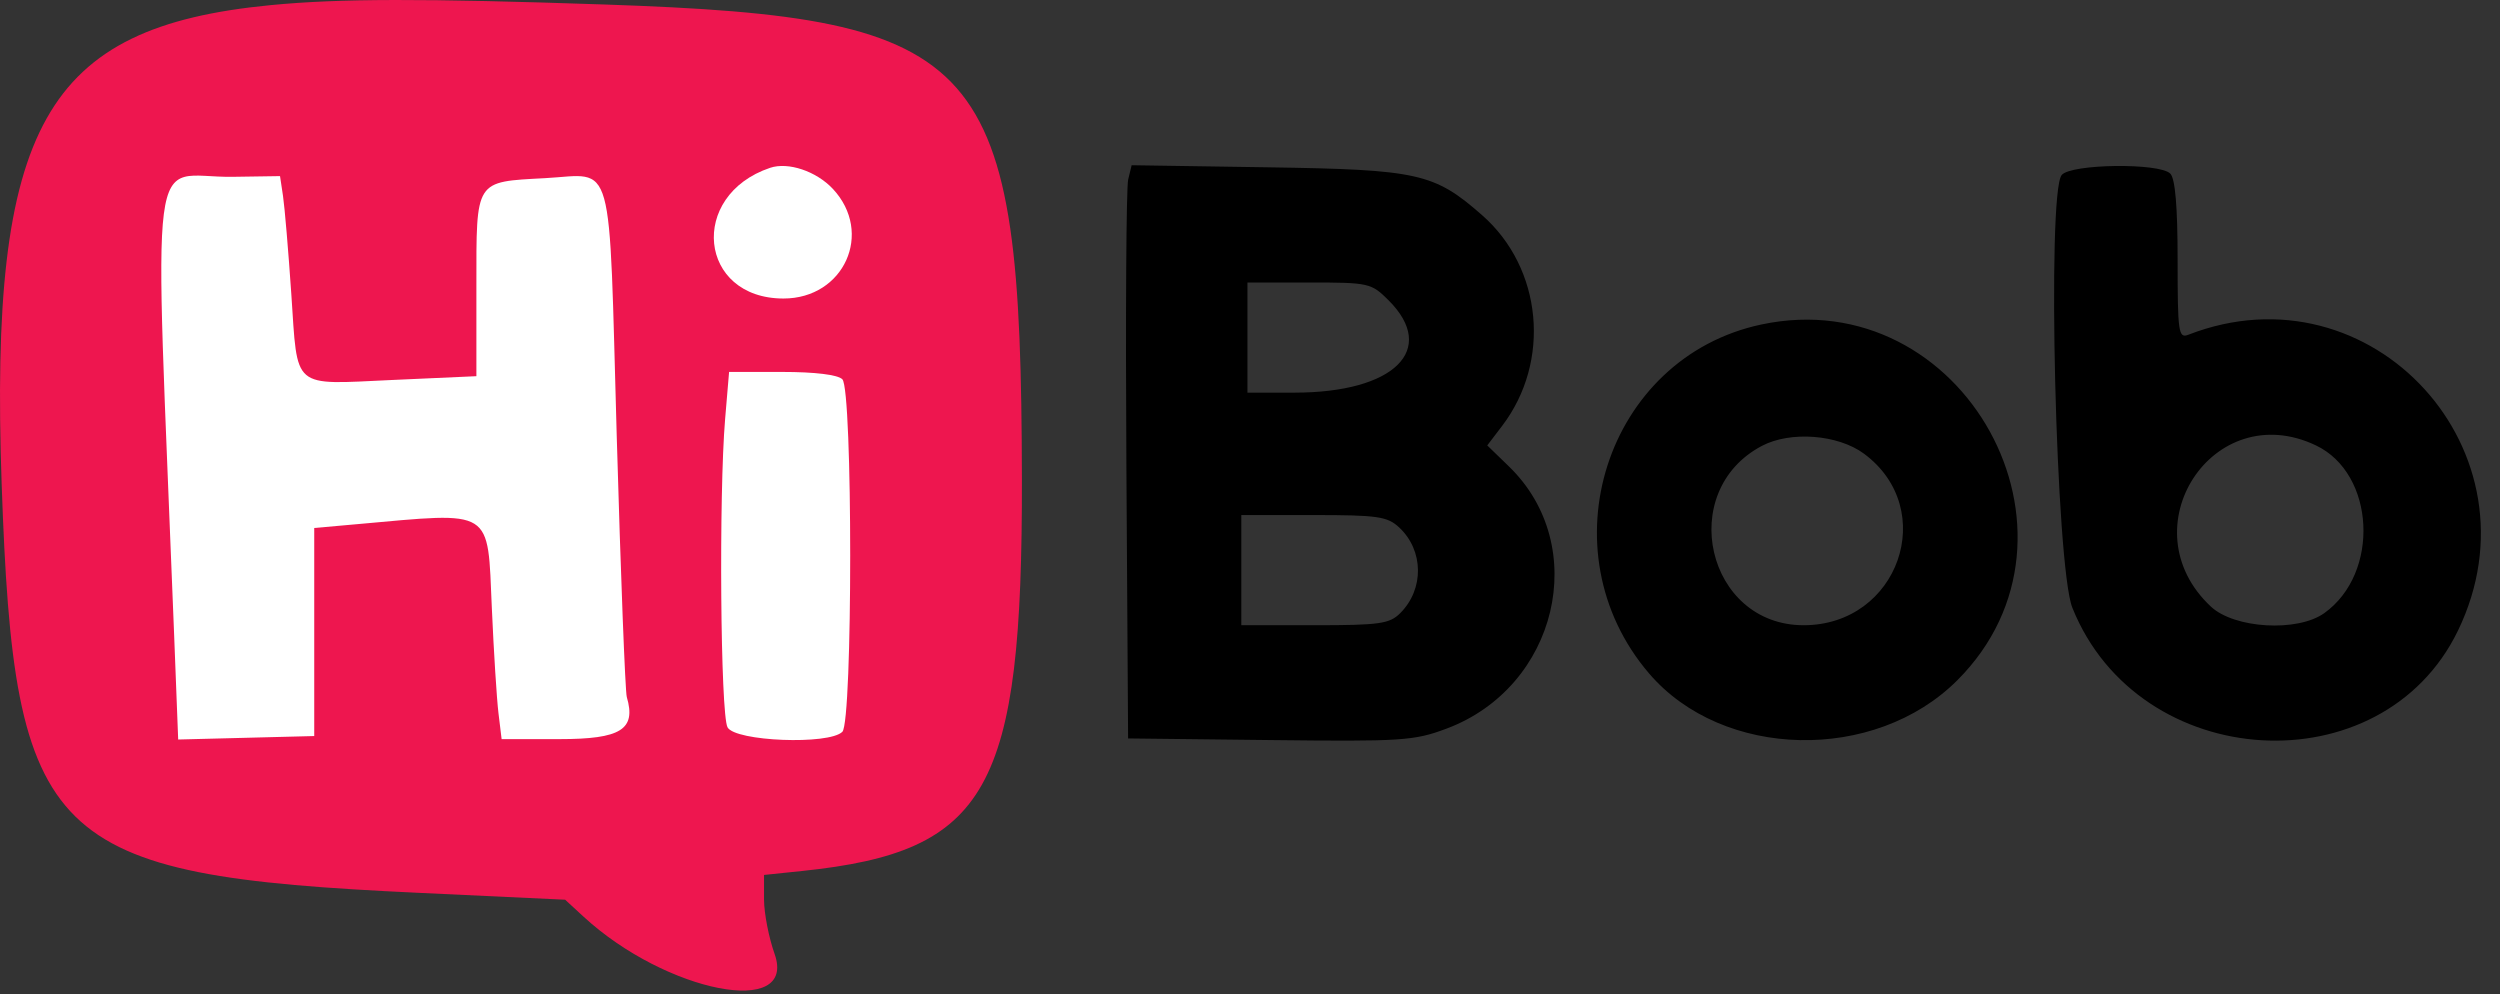
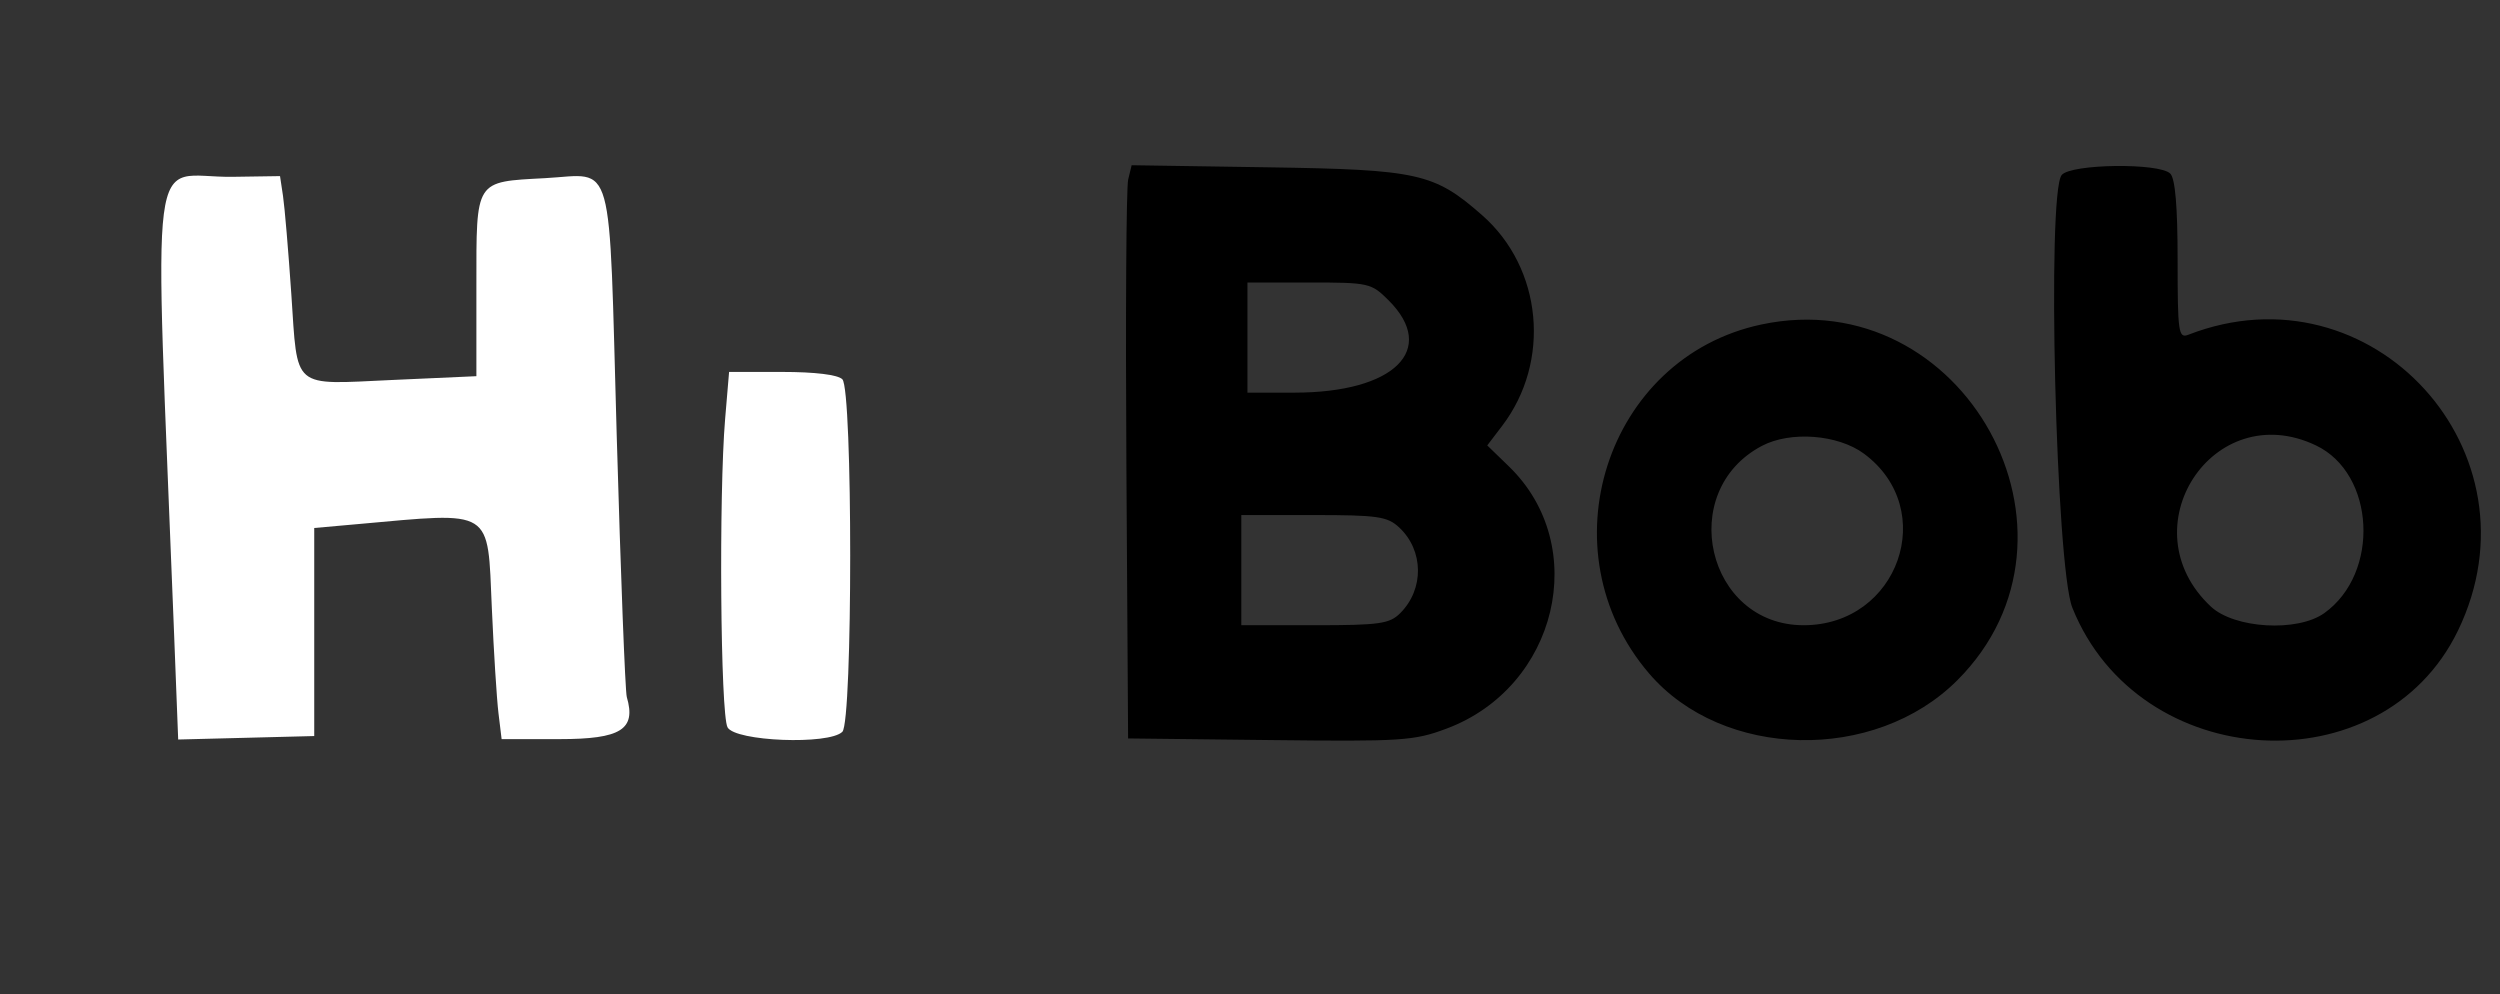
<svg xmlns="http://www.w3.org/2000/svg" width="88" height="35" viewBox="0 0 88 35" fill="none">
  <rect x="0" y="0" width="88" height="35" fill="#333333" stroke="none" />
-   <path d="M0.058 17.029C-0.38 4.422 1.569 0.952 9.524 0.181C11.947 -0.054 14.88 -0.059 21.293 0.159C34.759 0.619 35.945 1.969 35.971 16.862C35.991 27.82 34.784 29.974 28.24 30.658L26.894 30.798V31.664C26.894 32.14 27.061 33 27.265 33.576C28.072 35.847 23.45 34.946 20.539 32.265L19.893 31.67L14.723 31.427C1.654 30.815 0.497 29.679 0.058 17.029Z" fill="#EE164F" />
-   <path d="M27.579 10.508C29.714 10.508 30.758 8.191 29.317 6.649C28.735 6.026 27.745 5.693 27.109 5.907C24.217 6.88 24.587 10.508 27.579 10.508Z" fill="white" />
  <path d="M10.254 10.348C10.151 8.837 10.02 7.284 9.962 6.899L9.857 6.199L8.197 6.224C5.176 6.27 5.428 4.309 6.128 22.308L6.272 26.031L8.667 25.97L11.061 25.909V22.247V18.585L12.569 18.451C17.409 18.018 17.156 17.86 17.313 21.411C17.38 22.937 17.485 24.598 17.546 25.102L17.657 26.017H19.696C21.857 26.017 22.399 25.678 22.063 24.535C22.007 24.343 21.848 20.212 21.709 15.354C21.424 5.307 21.654 6.138 19.189 6.271C16.702 6.406 16.769 6.3 16.769 10.07V13.242L13.811 13.375C10.239 13.537 10.485 13.747 10.254 10.348Z" fill="white" />
  <path d="M29.651 25.759C30.019 25.39 30.019 13.72 29.651 13.351C29.49 13.19 28.691 13.092 27.528 13.092H25.664L25.525 14.741C25.3 17.398 25.36 25.136 25.609 25.601C25.875 26.099 29.181 26.228 29.651 25.759Z" fill="white" />
  <path fill-rule="evenodd" clip-rule="evenodd" d="M39.712 6.319C39.644 6.595 39.616 11.135 39.649 16.407L39.709 25.993L44.699 26.05C49.345 26.104 49.773 26.077 50.917 25.648C54.822 24.188 56.005 19.221 53.116 16.42L52.351 15.679L52.872 14.995C54.604 12.725 54.294 9.44 52.173 7.577C50.481 6.092 49.932 5.97 44.618 5.889L39.834 5.816L39.712 6.319ZM72.572 6.16C72.043 6.797 72.367 19.947 72.947 21.393C75.286 27.223 83.842 27.731 86.52 22.199C89.559 15.922 83.497 9.27 77.029 11.783C76.682 11.918 76.652 11.709 76.652 9.149C76.652 7.274 76.568 6.284 76.393 6.11C76.009 5.726 72.898 5.766 72.572 6.16ZM48.881 10.574C50.614 12.307 49.078 13.818 45.579 13.821L43.91 13.822V11.883V9.944H46.08C48.192 9.944 48.268 9.962 48.881 10.574ZM61.996 11.423C56.531 12.587 54.347 19.383 58.048 23.706C60.64 26.734 65.99 26.853 68.897 23.946C74.03 18.814 69.121 9.905 61.996 11.423ZM65.611 15.969C68.26 17.928 66.826 22.008 63.487 22.008C60.079 22.008 58.983 17.294 62.019 15.695C63.025 15.165 64.696 15.293 65.611 15.969ZM81.516 15.676C83.61 16.669 83.785 20.179 81.812 21.584C80.868 22.256 78.653 22.126 77.823 21.352C74.874 18.596 77.893 13.956 81.516 15.676ZM49.252 18.567C50.117 19.374 50.135 20.737 49.289 21.582C48.913 21.958 48.566 22.008 46.279 22.008H43.694V20.069V18.13H46.238C48.496 18.13 48.836 18.179 49.252 18.567Z" fill="black" />
</svg>